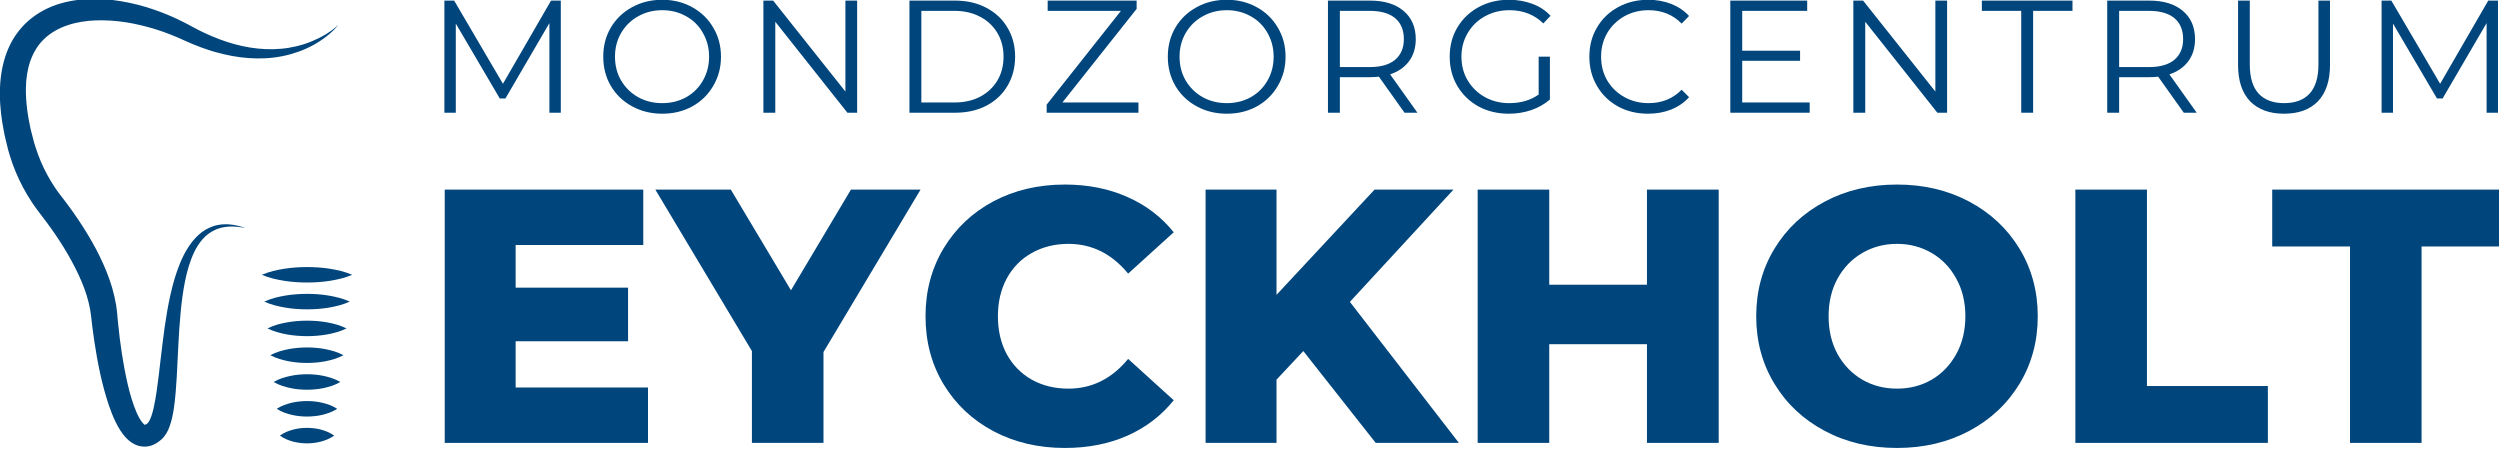
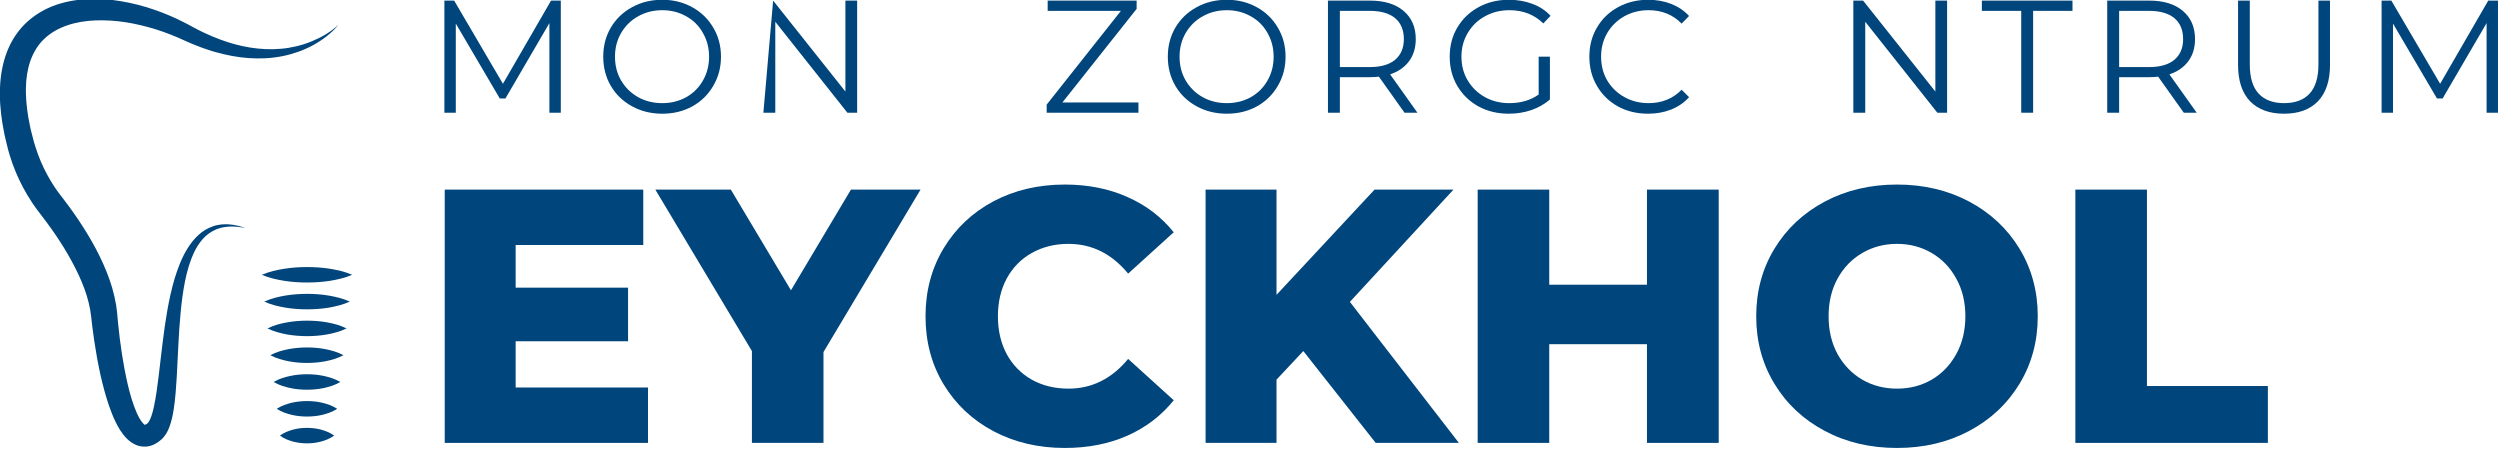
<svg xmlns="http://www.w3.org/2000/svg" width="100%" height="100%" viewBox="0 0 2082 374" xml:space="preserve" style="fill-rule:evenodd;clip-rule:evenodd;stroke-linejoin:round;stroke-miterlimit:2;">
  <g transform="matrix(1,0,0,1,-459.415,-2063.47)">
    <g transform="matrix(1,0,0,1,2.27374e-13,1500)">
      <g transform="matrix(0.8,0,0,0.8,300.172,-952.195)">
        <g transform="matrix(7.404,0,0,7.404,-458.362,312.611)">
          <path d="M136.37,217.167C135.896,217.755 135.333,218.276 134.734,218.75C134.135,219.224 133.49,219.641 132.813,220.016C132.135,220.385 131.432,220.698 130.698,220.953C129.964,221.208 129.214,221.427 128.448,221.568C126.917,221.88 125.339,221.938 123.776,221.833C122.208,221.724 120.667,221.427 119.161,221.005L118.594,220.844C118.411,220.786 118.224,220.724 118.042,220.661C117.672,220.531 117.297,220.422 116.938,220.276C116.573,220.13 116.208,219.995 115.849,219.849L114.776,219.38L114.266,219.151C114.099,219.073 113.932,219 113.766,218.927C113.432,218.781 113.094,218.646 112.755,218.516C112.078,218.25 111.396,218.005 110.703,217.792C109.323,217.365 107.917,217.021 106.5,216.797C105.089,216.578 103.667,216.484 102.276,216.531C100.885,216.578 99.521,216.792 98.276,217.219C97.031,217.635 95.911,218.271 95.021,219.12C94.13,219.958 93.49,221.031 93.063,222.219C92.646,223.417 92.448,224.74 92.432,226.094C92.422,226.432 92.438,226.776 92.448,227.12C92.469,227.464 92.479,227.807 92.516,228.156C92.568,228.849 92.672,229.547 92.786,230.24C92.854,230.589 92.911,230.943 92.99,231.286L93.099,231.813L93.229,232.333C93.307,232.682 93.406,233.026 93.5,233.375L93.568,233.635L93.641,233.885C93.688,234.052 93.74,234.219 93.797,234.38C94.214,235.703 94.755,236.99 95.417,238.208C95.745,238.818 96.099,239.411 96.49,239.99L96.781,240.417L97.089,240.839L97.755,241.708C98.703,242.943 99.604,244.219 100.448,245.542C101.292,246.859 102.083,248.224 102.786,249.656C103.484,251.083 104.104,252.573 104.568,254.151L104.88,255.354C104.964,255.766 105.052,256.172 105.125,256.589L105.203,257.219L105.245,257.531C105.255,257.635 105.271,257.75 105.276,257.839L105.375,258.938C105.661,261.875 106.089,264.813 106.734,267.635C107.063,269.042 107.458,270.432 107.99,271.646C108.12,271.948 108.26,272.234 108.411,272.495C108.563,272.75 108.724,272.979 108.865,273.141C108.938,273.219 109.005,273.286 109.052,273.323C109.104,273.359 109.135,273.38 109.146,273.391C109.151,273.391 109.135,273.391 109.13,273.396C109.125,273.401 109.141,273.411 109.188,273.391C109.229,273.38 109.297,273.349 109.38,273.292C109.422,273.271 109.464,273.234 109.51,273.198L109.542,273.172L109.552,273.161C109.557,273.156 109.568,273.151 109.573,273.146C109.651,273.078 109.786,272.865 109.896,272.609C110.016,272.349 110.12,272.052 110.214,271.729C110.307,271.411 110.385,271.073 110.458,270.729C110.75,269.339 110.938,267.859 111.12,266.38C111.302,264.896 111.458,263.391 111.651,261.885C111.839,260.38 112.042,258.865 112.307,257.354C112.578,255.849 112.896,254.339 113.339,252.854C113.792,251.375 114.339,249.896 115.182,248.552C115.604,247.88 116.099,247.245 116.693,246.703C117.281,246.161 117.99,245.734 118.745,245.479C118.932,245.406 119.125,245.37 119.318,245.318C119.51,245.276 119.708,245.255 119.901,245.224C120.099,245.214 120.292,245.193 120.49,245.193C120.682,245.198 120.88,245.193 121.068,245.219C121.839,245.281 122.583,245.469 123.292,245.729C122.557,245.573 121.802,245.49 121.063,245.516C120.88,245.521 120.698,245.552 120.516,245.568C120.333,245.589 120.156,245.63 119.974,245.661C119.802,245.714 119.625,245.75 119.458,245.813C119.292,245.88 119.12,245.932 118.964,246.021C118.318,246.328 117.745,246.755 117.281,247.292C116.813,247.823 116.432,248.427 116.115,249.073C115.49,250.37 115.094,251.786 114.802,253.224C114.516,254.667 114.323,256.135 114.188,257.615C113.901,260.578 113.818,263.573 113.646,266.604C113.557,268.13 113.453,269.656 113.214,271.24C113.146,271.635 113.078,272.036 112.979,272.448C112.885,272.854 112.771,273.276 112.599,273.719C112.427,274.156 112.224,274.625 111.797,275.13C111.74,275.193 111.682,275.255 111.625,275.318L111.536,275.406L111.458,275.474C111.365,275.557 111.26,275.646 111.146,275.729C110.927,275.896 110.667,276.063 110.365,276.193C110.068,276.328 109.708,276.427 109.328,276.453C108.948,276.479 108.547,276.432 108.198,276.323C107.844,276.214 107.547,276.052 107.281,275.88C107.021,275.703 106.813,275.516 106.615,275.323C106.24,274.943 105.953,274.552 105.703,274.172C105.458,273.786 105.25,273.406 105.063,273.026C104.688,272.26 104.396,271.505 104.13,270.745C103.87,269.984 103.641,269.229 103.438,268.474C103.026,266.958 102.698,265.438 102.427,263.917C102.151,262.396 101.927,260.875 101.74,259.344L101.609,258.193L101.469,257.203L101.26,256.219L100.99,255.234C100.583,253.922 100.026,252.625 99.38,251.354C98.094,248.807 96.479,246.365 94.698,244.057L93.995,243.13L93.635,242.63L93.292,242.125C92.839,241.448 92.422,240.745 92.036,240.026C91.271,238.583 90.641,237.078 90.167,235.521C90.104,235.323 90.047,235.13 89.995,234.932L89.917,234.641L89.844,234.349C89.745,233.969 89.646,233.589 89.563,233.198L89.432,232.62L89.318,232.031C89.24,231.646 89.177,231.25 89.109,230.854C88.99,230.063 88.885,229.266 88.833,228.448C88.797,228.047 88.792,227.635 88.776,227.229C88.776,226.818 88.771,226.406 88.792,225.99C88.859,224.339 89.13,222.635 89.755,221C90.37,219.365 91.391,217.807 92.74,216.625C94.083,215.432 95.688,214.615 97.318,214.146C98.953,213.672 100.615,213.505 102.24,213.516C103.865,213.526 105.458,213.734 107.01,214.063C108.563,214.396 110.073,214.849 111.542,215.417C112.271,215.698 112.995,216.005 113.703,216.339C114.057,216.505 114.406,216.672 114.755,216.854C114.927,216.943 115.099,217.031 115.276,217.125L115.776,217.396C117.052,218.104 118.385,218.708 119.745,219.219C121.109,219.729 122.516,220.115 123.948,220.349C125.38,220.578 126.849,220.656 128.302,220.521C129.031,220.464 129.755,220.339 130.469,220.167C131.182,220.005 131.885,219.776 132.573,219.495C133.938,218.943 135.255,218.188 136.37,217.167Z" style="fill:rgb(0,69,124);fill-rule:nonzero;" />
        </g>
        <g transform="matrix(7.404,0,0,7.404,-458.362,312.611)">
          <path d="M131.958,253.385C133.016,253.385 134.073,253.318 135.135,253.156C136.193,252.984 137.25,252.755 138.313,252.302C137.25,251.844 136.193,251.615 135.135,251.443C134.073,251.276 133.016,251.214 131.958,251.214C130.901,251.214 129.844,251.281 128.781,251.448C127.724,251.615 126.667,251.844 125.604,252.302C126.667,252.755 127.724,252.979 128.781,253.151C129.844,253.318 130.901,253.385 131.958,253.385Z" style="fill:rgb(0,69,124);fill-rule:nonzero;" />
        </g>
        <g transform="matrix(7.404,0,0,7.404,-458.362,312.611)">
          <path d="M131.958,254.979C130.958,254.984 129.953,255.052 128.953,255.214C127.948,255.385 126.948,255.615 125.943,256.068C126.948,256.526 127.948,256.75 128.953,256.922C129.953,257.089 130.958,257.156 131.958,257.156C132.958,257.156 133.964,257.089 134.964,256.927C135.969,256.755 136.969,256.526 137.974,256.068C136.969,255.615 135.969,255.385 134.964,255.214C133.964,255.047 132.958,254.979 131.958,254.979Z" style="fill:rgb(0,69,124);fill-rule:nonzero;" />
        </g>
        <g transform="matrix(7.404,0,0,7.404,-458.362,312.611)">
          <path d="M131.958,258.75C131.031,258.75 130.109,258.823 129.177,258.984C128.255,259.151 127.328,259.38 126.401,259.839C127.323,260.292 128.25,260.521 129.177,260.693C130.104,260.854 131.031,260.922 131.958,260.927C132.885,260.927 133.813,260.854 134.74,260.693C135.661,260.526 136.589,260.292 137.516,259.839C136.594,259.38 135.667,259.151 134.74,258.979C133.813,258.818 132.885,258.75 131.958,258.75Z" style="fill:rgb(0,69,124);fill-rule:nonzero;" />
        </g>
        <g transform="matrix(7.404,0,0,7.404,-458.362,312.611)">
          <path d="M131.943,262.516C131.083,262.521 130.229,262.589 129.37,262.75C128.516,262.922 127.656,263.146 126.797,263.604C127.656,264.057 128.51,264.286 129.37,264.458C130.224,264.625 131.083,264.693 131.943,264.693C132.797,264.693 133.656,264.625 134.516,264.464C135.37,264.292 136.224,264.063 137.083,263.604C136.229,263.146 135.37,262.917 134.516,262.75C133.656,262.583 132.797,262.516 131.943,262.516Z" style="fill:rgb(0,69,124);fill-rule:nonzero;" />
        </g>
        <g transform="matrix(7.404,0,0,7.404,-458.362,312.611)">
          <path d="M131.953,266.281C131.167,266.286 130.385,266.354 129.609,266.521C128.823,266.688 128.042,266.917 127.26,267.37C128.047,267.828 128.828,268.052 129.609,268.224C130.391,268.391 131.172,268.458 131.953,268.458C132.734,268.458 133.516,268.391 134.297,268.229C135.078,268.057 135.859,267.828 136.641,267.37C135.859,266.917 135.073,266.688 134.297,266.516C133.516,266.354 132.734,266.281 131.953,266.281Z" style="fill:rgb(0,69,124);fill-rule:nonzero;" />
        </g>
        <g transform="matrix(7.404,0,0,7.404,-458.362,312.611)">
          <path d="M131.953,270.052C131.245,270.057 130.536,270.125 129.823,270.286C129.115,270.458 128.406,270.688 127.698,271.141C128.406,271.599 129.115,271.823 129.823,271.995C130.531,272.161 131.24,272.229 131.953,272.229C132.661,272.229 133.37,272.161 134.078,272C134.786,271.828 135.495,271.599 136.203,271.141C135.495,270.688 134.786,270.453 134.078,270.286C133.37,270.12 132.661,270.052 131.953,270.052Z" style="fill:rgb(0,69,124);fill-rule:nonzero;" />
        </g>
        <g transform="matrix(7.404,0,0,7.404,-458.362,312.611)">
          <path d="M131.958,273.823C131.318,273.823 130.682,273.891 130.047,274.057C129.411,274.224 128.776,274.453 128.141,274.911C128.776,275.365 129.411,275.594 130.047,275.766C130.682,275.927 131.318,275.995 131.958,276C132.594,276 133.229,275.927 133.865,275.766C134.5,275.594 135.135,275.365 135.776,274.911C135.135,274.453 134.5,274.224 133.865,274.052C133.229,273.891 132.594,273.823 131.958,273.823Z" style="fill:rgb(0,69,124);fill-rule:nonzero;" />
        </g>
      </g>
      <g transform="matrix(1,0,0,1,-16.84,-3.595)">
        <g transform="matrix(6.532,0,0,6.532,825.53,935.904)">
          <g>
            <path d="M29.146,-7.062L29.146,0L3.229,0L3.229,-32.292L28.542,-32.292L28.542,-25.229L12.271,-25.229L12.271,-19.792L26.604,-19.792L26.604,-12.958L12.271,-12.958L12.271,-7.062L29.146,-7.062Z" style="fill:rgb(0,69,124);fill-rule:nonzero;" />
          </g>
        </g>
        <g transform="matrix(6.532,0,0,6.532,1028.01,935.904)">
          <g>
            <path d="M20.521,-11.583L20.521,0L11.396,0L11.396,-11.708L-0.917,-32.292L8.708,-32.292L16.375,-19.458L24.021,-32.292L32.896,-32.292L20.521,-11.583Z" style="fill:rgb(0,69,124);fill-rule:nonzero;" />
          </g>
        </g>
        <g transform="matrix(6.532,0,0,6.532,1236.82,935.904)">
          <g>
            <path d="M19.333,0.646C15.943,0.646 12.901,-0.068 10.208,-1.5C7.526,-2.927 5.417,-4.917 3.875,-7.458C2.333,-10.01 1.563,-12.906 1.563,-16.146C1.563,-19.365 2.333,-22.255 3.875,-24.812C5.417,-27.365 7.526,-29.359 10.208,-30.792C12.901,-32.219 15.943,-32.937 19.333,-32.937C22.276,-32.937 24.927,-32.406 27.292,-31.354C29.667,-30.312 31.635,-28.812 33.208,-26.854L27.396,-21.583C25.313,-24.109 22.776,-25.375 19.792,-25.375C18.042,-25.375 16.479,-24.984 15.104,-24.208C13.74,-23.443 12.677,-22.359 11.917,-20.958C11.167,-19.568 10.792,-17.964 10.792,-16.146C10.792,-14.323 11.167,-12.714 11.917,-11.312C12.677,-9.922 13.74,-8.839 15.104,-8.062C16.479,-7.297 18.042,-6.917 19.792,-6.917C22.776,-6.917 25.313,-8.177 27.396,-10.708L33.208,-5.437C31.635,-3.479 29.667,-1.969 27.292,-0.917C24.927,0.125 22.276,0.646 19.333,0.646Z" style="fill:rgb(0,69,124);fill-rule:nonzero;" />
          </g>
        </g>
        <g transform="matrix(6.532,0,0,6.532,1459.18,935.904)">
          <g>
            <path d="M15.688,-11.708L12.271,-8.062L12.271,0L3.229,0L3.229,-32.292L12.271,-32.292L12.271,-18.875L24.771,-32.292L34.833,-32.292L21.625,-17.979L35.521,0L24.917,0L15.688,-11.708Z" style="fill:rgb(0,69,124);fill-rule:nonzero;" />
          </g>
        </g>
        <g transform="matrix(6.532,0,0,6.532,1685.77,935.904)">
          <g>
            <path d="M33.958,-32.292L33.958,0L24.813,0L24.813,-12.583L12.354,-12.583L12.354,0L3.229,0L3.229,-32.292L12.354,-32.292L12.354,-20.167L24.813,-20.167L24.813,-32.292L33.958,-32.292Z" style="fill:rgb(0,69,124);fill-rule:nonzero;" />
          </g>
        </g>
        <g transform="matrix(6.532,0,0,6.532,1928.62,935.904)">
          <g>
            <path d="M19.521,0.646C16.104,0.646 13.031,-0.073 10.313,-1.521C7.589,-2.964 5.448,-4.964 3.896,-7.521C2.339,-10.073 1.563,-12.948 1.563,-16.146C1.563,-19.339 2.339,-22.214 3.896,-24.771C5.448,-27.323 7.589,-29.323 10.313,-30.771C13.031,-32.214 16.104,-32.937 19.521,-32.937C22.922,-32.937 25.984,-32.214 28.708,-30.771C31.427,-29.323 33.568,-27.323 35.125,-24.771C36.677,-22.214 37.458,-19.339 37.458,-16.146C37.458,-12.948 36.677,-10.073 35.125,-7.521C33.568,-4.964 31.427,-2.964 28.708,-1.521C25.984,-0.073 22.922,0.646 19.521,0.646ZM19.521,-6.917C21.146,-6.917 22.615,-7.297 23.938,-8.062C25.255,-8.839 26.297,-9.922 27.063,-11.312C27.839,-12.714 28.229,-14.323 28.229,-16.146C28.229,-17.964 27.839,-19.568 27.063,-20.958C26.297,-22.359 25.255,-23.443 23.938,-24.208C22.615,-24.984 21.146,-25.375 19.521,-25.375C17.88,-25.375 16.401,-24.984 15.083,-24.208C13.76,-23.443 12.714,-22.359 11.938,-20.958C11.172,-19.568 10.792,-17.964 10.792,-16.146C10.792,-14.323 11.172,-12.714 11.938,-11.312C12.714,-9.922 13.76,-8.839 15.083,-8.062C16.401,-7.297 17.88,-6.917 19.521,-6.917Z" style="fill:rgb(0,69,124);fill-rule:nonzero;" />
          </g>
        </g>
        <g transform="matrix(6.532,0,0,6.532,2183.53,935.904)">
          <g>
            <path d="M3.229,-32.292L12.354,-32.292L12.354,-7.25L27.771,-7.25L27.771,0L3.229,0L3.229,-32.292Z" style="fill:rgb(0,69,124);fill-rule:nonzero;" />
          </g>
        </g>
        <g transform="matrix(6.532,0,0,6.532,2367.33,935.904)">
          <g>
-             <path d="M10.104,-25.042L0.188,-25.042L0.188,-32.292L29.104,-32.292L29.104,-25.042L19.229,-25.042L19.229,0L10.104,0L10.104,-25.042Z" style="fill:rgb(0,69,124);fill-rule:nonzero;" />
-           </g>
+             </g>
        </g>
      </g>
      <g transform="matrix(1.012,0,0,1.012,-26.863,-2.325)">
        <g transform="matrix(6.532,0,0,6.532,831.242,651.846)">
          <g>
            <path d="M16.958,-14.125L16.958,0L15.521,0L15.521,-11.292L9.979,-1.792L9.271,-1.792L3.729,-11.229L3.729,0L2.292,0L2.292,-14.125L3.521,-14.125L9.667,-3.646L15.729,-14.125L16.958,-14.125Z" style="fill:rgb(0,69,124);fill-rule:nonzero;" />
          </g>
        </g>
        <g transform="matrix(6.532,0,0,6.532,970.133,651.846)">
          <g>
            <path d="M8.479,0.125C7.073,0.125 5.802,-0.187 4.667,-0.812C3.526,-1.437 2.635,-2.292 2,-3.375C1.359,-4.469 1.042,-5.698 1.042,-7.062C1.042,-8.422 1.359,-9.646 2,-10.729C2.635,-11.812 3.526,-12.667 4.667,-13.292C5.802,-13.917 7.073,-14.229 8.479,-14.229C9.865,-14.229 11.125,-13.917 12.25,-13.292C13.375,-12.677 14.255,-11.823 14.896,-10.729C15.547,-9.646 15.875,-8.422 15.875,-7.062C15.875,-5.698 15.547,-4.469 14.896,-3.375C14.255,-2.276 13.375,-1.417 12.25,-0.792C11.125,-0.177 9.865,0.125 8.479,0.125ZM8.479,-1.208C9.589,-1.208 10.594,-1.458 11.5,-1.958C12.401,-2.469 13.104,-3.172 13.604,-4.062C14.115,-4.948 14.375,-5.948 14.375,-7.062C14.375,-8.156 14.115,-9.151 13.604,-10.042C13.104,-10.943 12.401,-11.646 11.5,-12.146C10.594,-12.656 9.589,-12.917 8.479,-12.917C7.354,-12.917 6.339,-12.656 5.438,-12.146C4.531,-11.646 3.818,-10.943 3.292,-10.042C2.776,-9.151 2.521,-8.156 2.521,-7.062C2.521,-5.948 2.776,-4.948 3.292,-4.062C3.818,-3.172 4.531,-2.469 5.438,-1.958C6.339,-1.458 7.354,-1.208 8.479,-1.208Z" style="fill:rgb(0,69,124);fill-rule:nonzero;" />
          </g>
        </g>
        <g transform="matrix(6.532,0,0,6.532,1093.75,651.846)">
          <g>
-             <path d="M14.104,-14.125L14.104,0L12.875,0L3.792,-11.458L3.792,0L2.292,0L2.292,-14.125L3.521,-14.125L12.625,-2.667L12.625,-14.125L14.104,-14.125Z" style="fill:rgb(0,69,124);fill-rule:nonzero;" />
+             <path d="M14.104,-14.125L14.104,0L12.875,0L3.792,-11.458L3.792,0L2.292,0L3.521,-14.125L12.625,-2.667L12.625,-14.125L14.104,-14.125Z" style="fill:rgb(0,69,124);fill-rule:nonzero;" />
          </g>
        </g>
        <g transform="matrix(6.532,0,0,6.532,1213.95,651.846)">
          <g>
-             <path d="M2.292,-14.125L8.042,-14.125C9.542,-14.125 10.859,-13.818 12,-13.208C13.135,-12.609 14.021,-11.776 14.646,-10.708C15.281,-9.651 15.604,-8.437 15.604,-7.062C15.604,-5.687 15.281,-4.464 14.646,-3.396C14.021,-2.323 13.135,-1.49 12,-0.896C10.859,-0.297 9.542,0 8.042,0L2.292,0L2.292,-14.125ZM7.958,-1.292C9.193,-1.292 10.276,-1.531 11.208,-2.021C12.135,-2.521 12.859,-3.198 13.375,-4.062C13.885,-4.922 14.146,-5.922 14.146,-7.062C14.146,-8.187 13.885,-9.177 13.375,-10.042C12.859,-10.917 12.135,-11.594 11.208,-12.083C10.276,-12.583 9.193,-12.833 7.958,-12.833L3.792,-12.833L3.792,-1.292L7.958,-1.292Z" style="fill:rgb(0,69,124);fill-rule:nonzero;" />
-           </g>
+             </g>
        </g>
        <g transform="matrix(6.532,0,0,6.532,1335.86,651.846)">
          <g>
            <path d="M12.479,-1.292L12.479,0L0.917,0L0.917,-1.021L10.271,-12.833L1.042,-12.833L1.042,-14.125L12.25,-14.125L12.25,-13.083L2.896,-1.292L12.479,-1.292Z" style="fill:rgb(0,69,124);fill-rule:nonzero;" />
          </g>
        </g>
        <g transform="matrix(6.532,0,0,6.532,1434.73,651.846)">
          <g>
            <path d="M8.479,0.125C7.073,0.125 5.802,-0.187 4.667,-0.812C3.526,-1.437 2.635,-2.292 2,-3.375C1.359,-4.469 1.042,-5.698 1.042,-7.062C1.042,-8.422 1.359,-9.646 2,-10.729C2.635,-11.812 3.526,-12.667 4.667,-13.292C5.802,-13.917 7.073,-14.229 8.479,-14.229C9.865,-14.229 11.125,-13.917 12.25,-13.292C13.375,-12.677 14.255,-11.823 14.896,-10.729C15.547,-9.646 15.875,-8.422 15.875,-7.062C15.875,-5.698 15.547,-4.469 14.896,-3.375C14.255,-2.276 13.375,-1.417 12.25,-0.792C11.125,-0.177 9.865,0.125 8.479,0.125ZM8.479,-1.208C9.589,-1.208 10.594,-1.458 11.5,-1.958C12.401,-2.469 13.104,-3.172 13.604,-4.062C14.115,-4.948 14.375,-5.948 14.375,-7.062C14.375,-8.156 14.115,-9.151 13.604,-10.042C13.104,-10.943 12.401,-11.646 11.5,-12.146C10.594,-12.656 9.589,-12.917 8.479,-12.917C7.354,-12.917 6.339,-12.656 5.438,-12.146C4.531,-11.646 3.818,-10.943 3.292,-10.042C2.776,-9.151 2.521,-8.156 2.521,-7.062C2.521,-5.948 2.776,-4.948 3.292,-4.062C3.818,-3.172 4.531,-2.469 5.438,-1.958C6.339,-1.458 7.354,-1.208 8.479,-1.208Z" style="fill:rgb(0,69,124);fill-rule:nonzero;" />
          </g>
        </g>
        <g transform="matrix(6.532,0,0,6.532,1558.35,651.846)">
          <g>
            <path d="M11.938,0L8.708,-4.542C8.344,-4.5 7.969,-4.479 7.583,-4.479L3.792,-4.479L3.792,0L2.292,0L2.292,-14.125L7.583,-14.125C9.385,-14.125 10.797,-13.693 11.813,-12.833C12.839,-11.969 13.354,-10.781 13.354,-9.271C13.354,-8.172 13.068,-7.24 12.5,-6.479C11.943,-5.729 11.151,-5.177 10.125,-4.833L13.563,0L11.938,0ZM7.542,-5.75C8.943,-5.75 10.01,-6.052 10.75,-6.667C11.484,-7.292 11.854,-8.156 11.854,-9.271C11.854,-10.422 11.484,-11.302 10.75,-11.917C10.01,-12.526 8.943,-12.833 7.542,-12.833L3.792,-12.833L3.792,-5.75L7.542,-5.75Z" style="fill:rgb(0,69,124);fill-rule:nonzero;" />
          </g>
        </g>
        <g transform="matrix(6.532,0,0,6.532,1666.7,651.846)">
          <g>
            <path d="M12.25,-7.062L13.667,-7.062L13.667,-1.667C13.01,-1.094 12.234,-0.651 11.333,-0.333C10.427,-0.026 9.484,0.125 8.5,0.125C7.083,0.125 5.802,-0.177 4.667,-0.792C3.542,-1.417 2.651,-2.276 2,-3.375C1.359,-4.469 1.042,-5.698 1.042,-7.062C1.042,-8.422 1.359,-9.646 2,-10.729C2.651,-11.823 3.542,-12.677 4.667,-13.292C5.802,-13.917 7.083,-14.229 8.5,-14.229C9.583,-14.229 10.573,-14.052 11.479,-13.708C12.38,-13.375 13.135,-12.875 13.75,-12.208L12.833,-11.25C11.708,-12.359 10.281,-12.917 8.563,-12.917C7.422,-12.917 6.396,-12.656 5.479,-12.146C4.563,-11.646 3.839,-10.943 3.313,-10.042C2.781,-9.151 2.521,-8.156 2.521,-7.062C2.521,-5.948 2.781,-4.948 3.313,-4.062C3.839,-3.187 4.552,-2.49 5.458,-1.979C6.375,-1.464 7.401,-1.208 8.542,-1.208C10,-1.208 11.234,-1.568 12.25,-2.292L12.25,-7.062Z" style="fill:rgb(0,69,124);fill-rule:nonzero;" />
          </g>
        </g>
        <g transform="matrix(6.532,0,0,6.532,1781.63,651.846)">
          <g>
            <path d="M8.438,0.125C7.031,0.125 5.771,-0.177 4.646,-0.792C3.521,-1.417 2.635,-2.276 2,-3.375C1.359,-4.469 1.042,-5.698 1.042,-7.062C1.042,-8.422 1.359,-9.646 2,-10.729C2.635,-11.823 3.521,-12.677 4.646,-13.292C5.781,-13.917 7.052,-14.229 8.458,-14.229C9.5,-14.229 10.464,-14.052 11.354,-13.708C12.24,-13.359 12.99,-12.854 13.604,-12.187L12.667,-11.229C11.568,-12.354 10.177,-12.917 8.5,-12.917C7.375,-12.917 6.354,-12.656 5.438,-12.146C4.531,-11.63 3.818,-10.927 3.292,-10.042C2.776,-9.151 2.521,-8.156 2.521,-7.062C2.521,-5.948 2.776,-4.948 3.292,-4.062C3.818,-3.187 4.531,-2.49 5.438,-1.979C6.354,-1.464 7.375,-1.208 8.5,-1.208C10.177,-1.208 11.568,-1.771 12.667,-2.896L13.604,-1.958C12.99,-1.276 12.234,-0.755 11.333,-0.396C10.443,-0.047 9.479,0.125 8.438,0.125Z" style="fill:rgb(0,69,124);fill-rule:nonzero;" />
          </g>
        </g>
        <g transform="matrix(6.532,0,0,6.532,1889.45,651.846)">
          <g>
-             <path d="M12.292,-1.292L12.292,0L2.292,0L2.292,-14.125L11.979,-14.125L11.979,-12.833L3.792,-12.833L3.792,-7.812L11.083,-7.812L11.083,-6.542L3.792,-6.542L3.792,-1.292L12.292,-1.292Z" style="fill:rgb(0,69,124);fill-rule:nonzero;" />
-           </g>
+             </g>
        </g>
        <g transform="matrix(6.532,0,0,6.532,1990.7,651.846)">
          <g>
            <path d="M14.104,-14.125L14.104,0L12.875,0L3.792,-11.458L3.792,0L2.292,0L2.292,-14.125L3.521,-14.125L12.625,-2.667L12.625,-14.125L14.104,-14.125Z" style="fill:rgb(0,69,124);fill-rule:nonzero;" />
          </g>
        </g>
        <g transform="matrix(6.532,0,0,6.532,2110.89,651.846)">
          <g>
            <path d="M5.042,-12.833L0.083,-12.833L0.083,-14.125L11.5,-14.125L11.5,-12.833L6.542,-12.833L6.542,0L5.042,0L5.042,-12.833Z" style="fill:rgb(0,69,124);fill-rule:nonzero;" />
          </g>
        </g>
        <g transform="matrix(6.532,0,0,6.532,2199.63,651.846)">
          <g>
            <path d="M11.938,0L8.708,-4.542C8.344,-4.5 7.969,-4.479 7.583,-4.479L3.792,-4.479L3.792,0L2.292,0L2.292,-14.125L7.583,-14.125C9.385,-14.125 10.797,-13.693 11.813,-12.833C12.839,-11.969 13.354,-10.781 13.354,-9.271C13.354,-8.172 13.068,-7.24 12.5,-6.479C11.943,-5.729 11.151,-5.177 10.125,-4.833L13.563,0L11.938,0ZM7.542,-5.75C8.943,-5.75 10.01,-6.052 10.75,-6.667C11.484,-7.292 11.854,-8.156 11.854,-9.271C11.854,-10.422 11.484,-11.302 10.75,-11.917C10.01,-12.526 8.943,-12.833 7.542,-12.833L3.792,-12.833L3.792,-5.75L7.542,-5.75Z" style="fill:rgb(0,69,124);fill-rule:nonzero;" />
          </g>
        </g>
        <g transform="matrix(6.532,0,0,6.532,2307.98,651.846)">
          <g>
            <path d="M7.979,0.125C6.156,0.125 4.734,-0.396 3.708,-1.437C2.693,-2.49 2.188,-4.021 2.188,-6.021L2.188,-14.125L3.667,-14.125L3.667,-6.083C3.667,-4.443 4.031,-3.219 4.771,-2.417C5.521,-1.609 6.589,-1.208 7.979,-1.208C9.396,-1.208 10.469,-1.609 11.208,-2.417C11.943,-3.219 12.313,-4.443 12.313,-6.083L12.313,-14.125L13.771,-14.125L13.771,-6.021C13.771,-4.021 13.26,-2.49 12.25,-1.437C11.234,-0.396 9.813,0.125 7.979,0.125Z" style="fill:rgb(0,69,124);fill-rule:nonzero;" />
          </g>
        </g>
        <g transform="matrix(6.532,0,0,6.532,2425.41,651.846)">
          <g>
            <path d="M16.958,-14.125L16.958,0L15.521,0L15.521,-11.292L9.979,-1.792L9.271,-1.792L3.729,-11.229L3.729,0L2.292,0L2.292,-14.125L3.521,-14.125L9.667,-3.646L15.729,-14.125L16.958,-14.125Z" style="fill:rgb(0,69,124);fill-rule:nonzero;" />
          </g>
        </g>
      </g>
    </g>
  </g>
</svg>